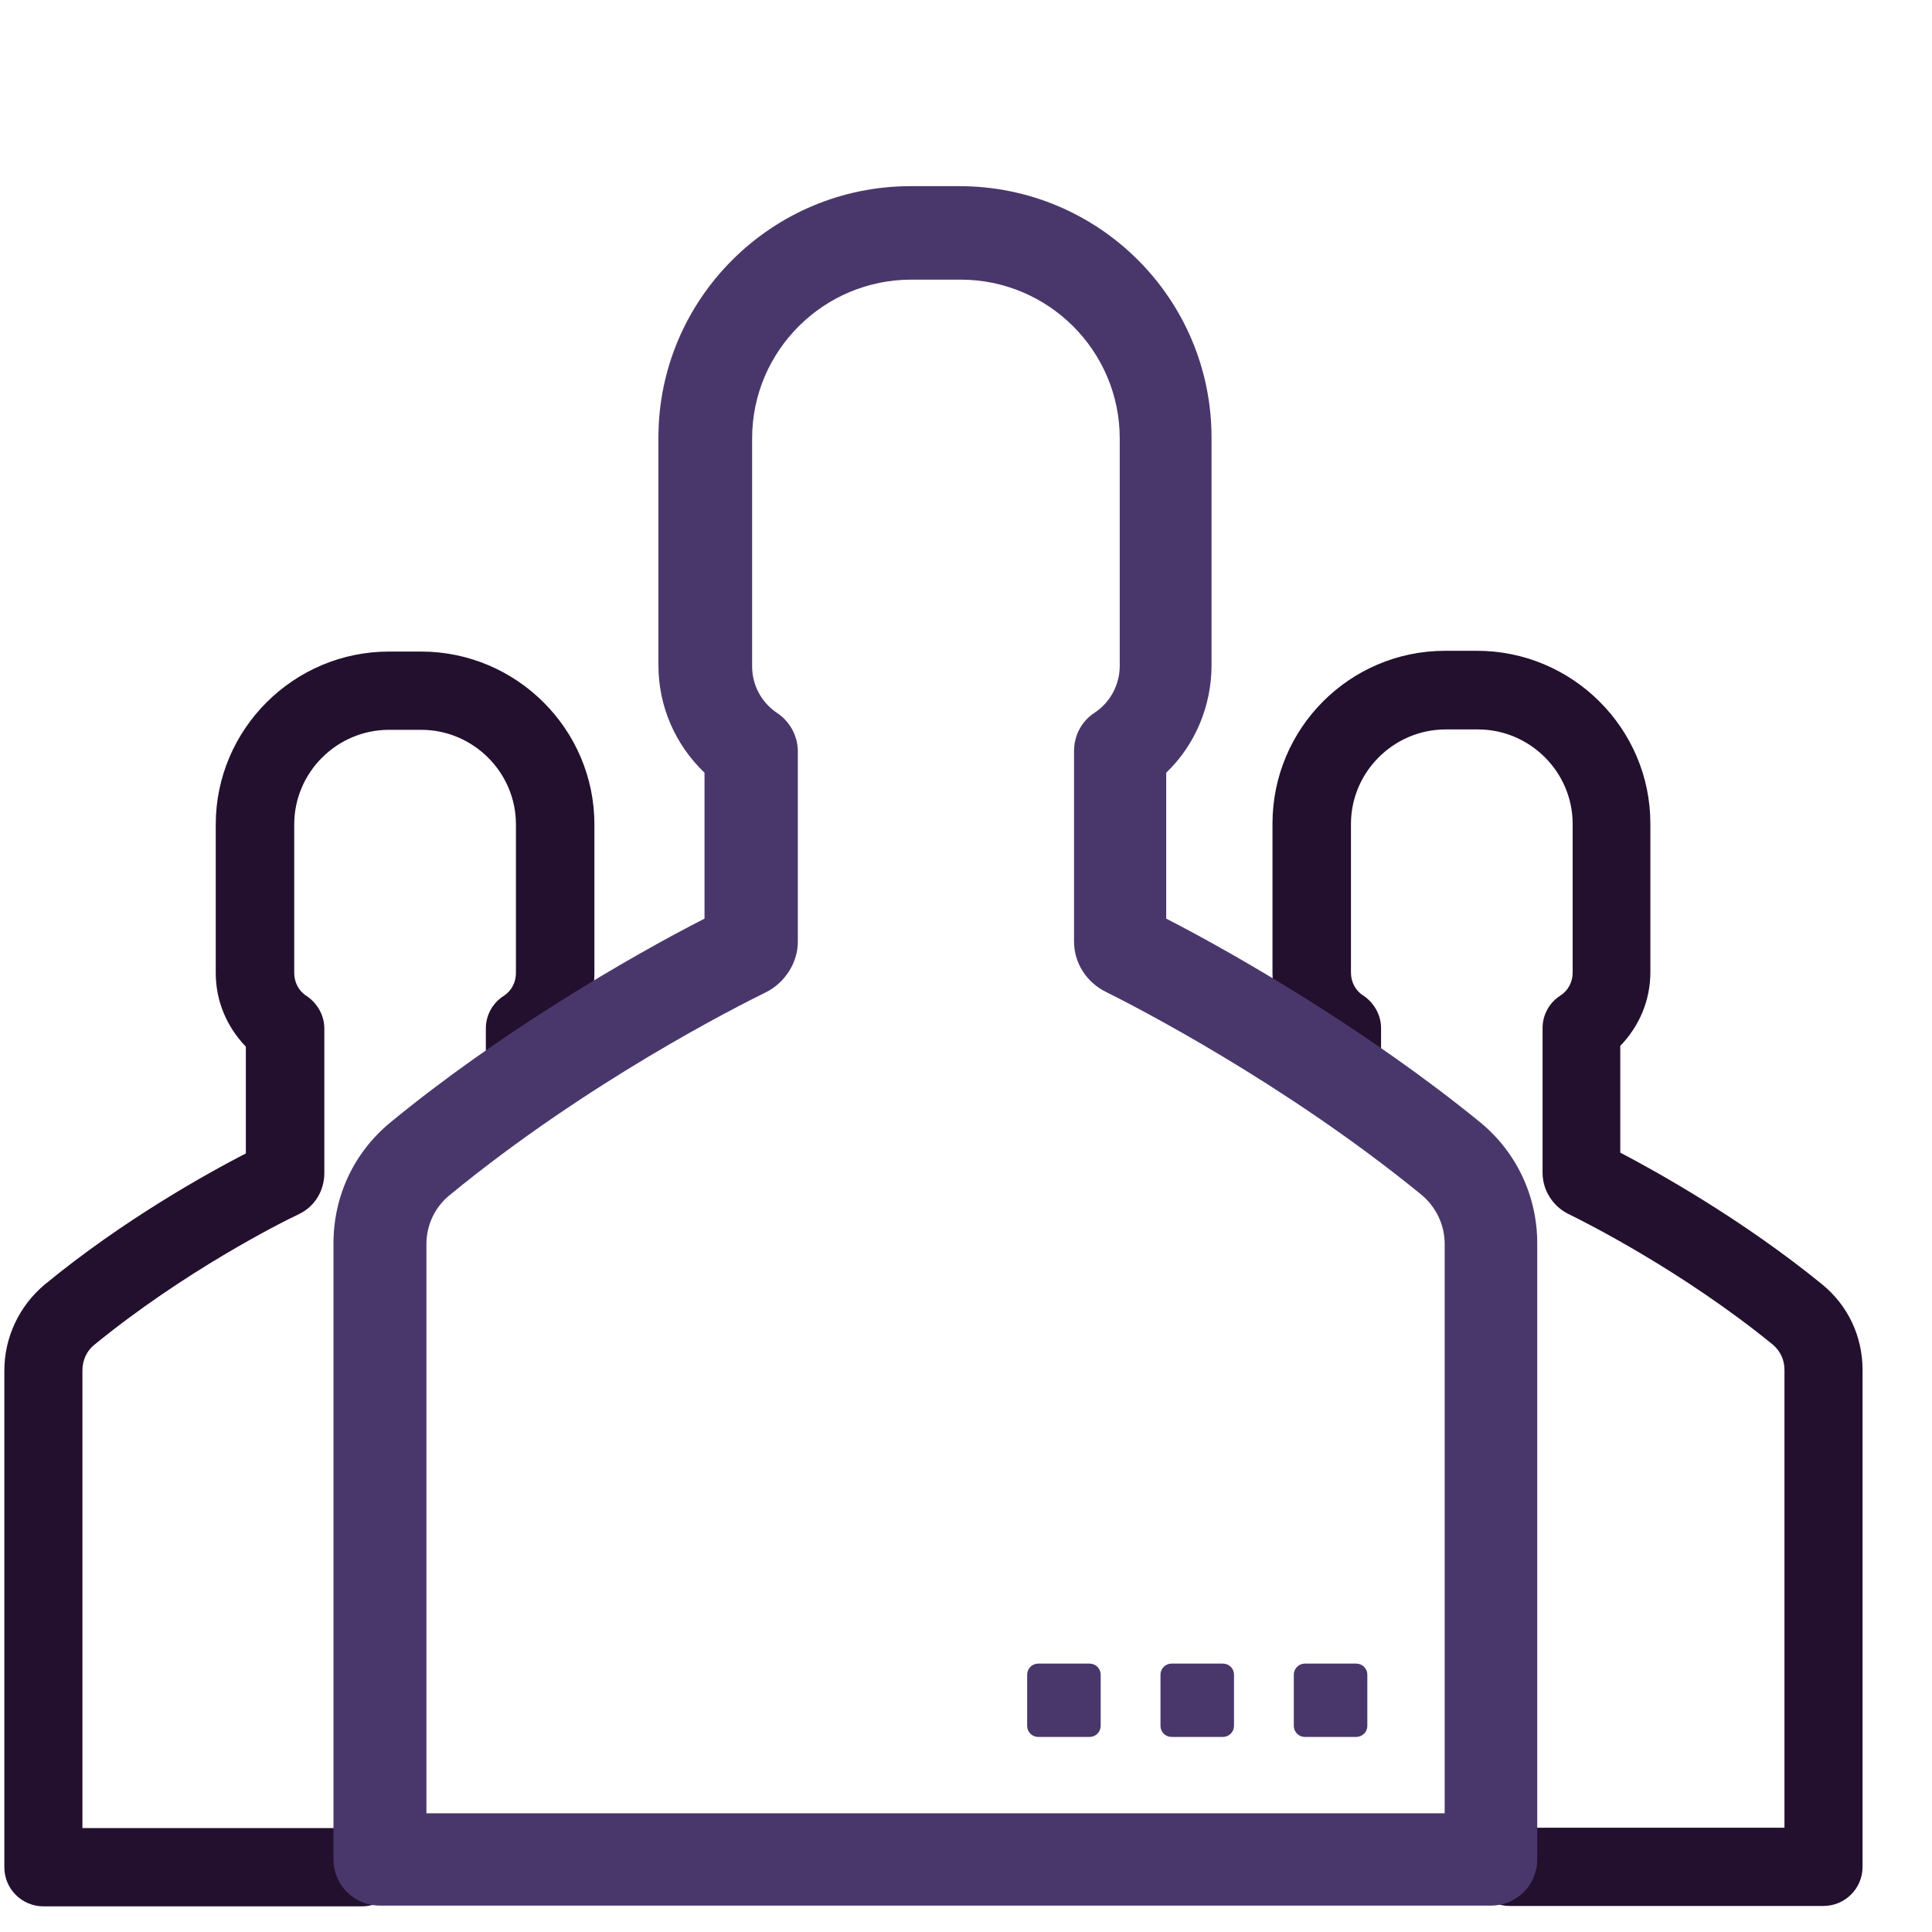
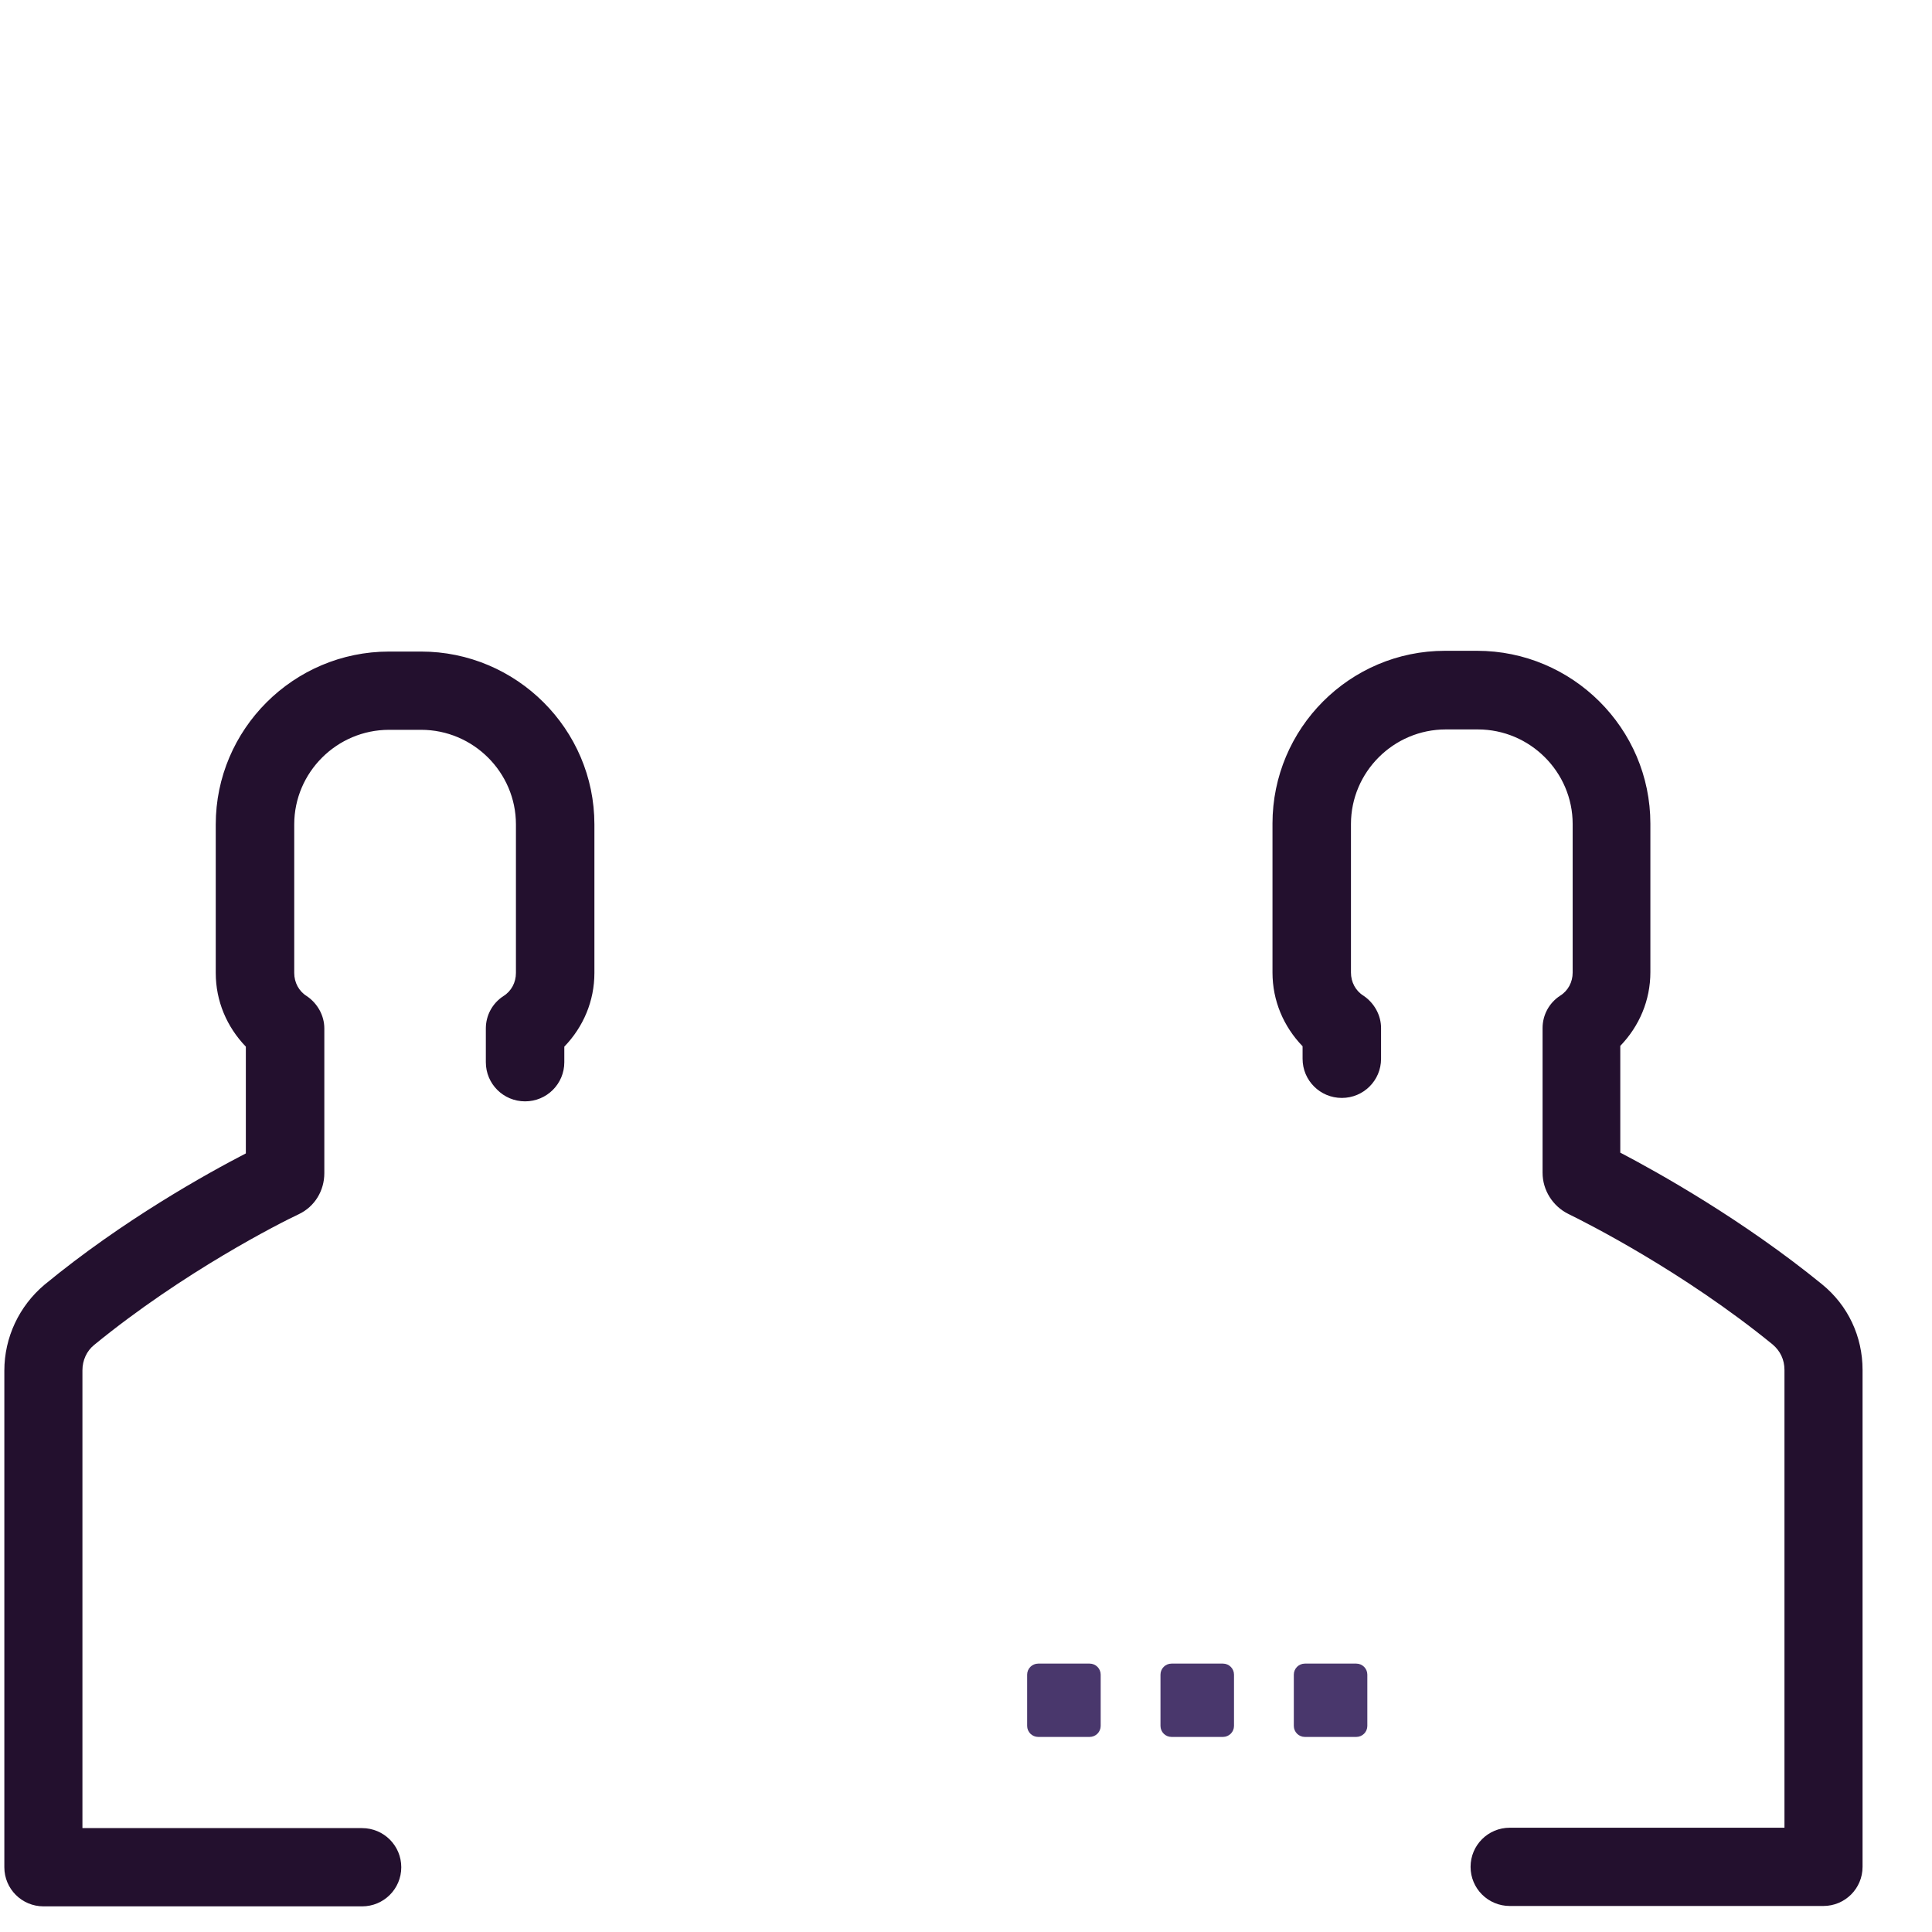
<svg xmlns="http://www.w3.org/2000/svg" xmlns:ns1="http://sodipodi.sourceforge.net/DTD/sodipodi-0.dtd" xmlns:ns2="http://www.inkscape.org/namespaces/inkscape" viewBox="0 0 489.9 489.9" version="1.1" id="svg8" ns1:docname="icon-1.svg" ns2:version="0.92.4 (5da689c313, 2019-01-14)">
  <defs id="defs12" />
  <ns1:namedview pagecolor="#ffffff" bordercolor="#666666" borderopacity="1" objecttolerance="10" gridtolerance="10" guidetolerance="10" ns2:pageopacity="0" ns2:pageshadow="2" ns2:window-width="640" ns2:window-height="480" id="namedview10" showgrid="false" ns2:zoom="0.48173097" ns2:cx="244.95" ns2:cy="244.95" ns2:window-x="0" ns2:window-y="30" ns2:window-maximized="0" ns2:current-layer="svg8" />
  <path d="m 322.667,208.853 v 37.762 c 0,7.129 2.801,13.679 7.631,18.688 v 3.179 c 0,5.491 4.443,9.922 9.949,9.922 5.506,0 9.949,-4.431 9.949,-9.922 v -7.803 c 0,-3.275 -1.739,-6.358 -4.443,-8.188 -2.029,-1.252 -3.188,-3.468 -3.188,-5.876 v -37.666 c 0,-13.198 10.819,-23.987 24.052,-23.987 h 8.114 c 13.234,0 24.052,10.789 24.052,23.987 v 37.666 c 0,2.408 -1.159,4.624 -3.188,5.876 -2.801,1.83 -4.443,4.913 -4.443,8.188 v 36.703 c 0,4.431 2.608,8.477 6.472,10.404 4.733,2.312 29.172,14.643 51.872,33.138 1.932,1.638 2.994,3.853 2.994,6.454 v 116.081 h -69.645 c -5.506,0 -9.949,4.431 -9.949,9.922 0,5.491 4.443,9.922 9.949,9.922 h 79.498 c 5.506,0 9.949,-4.431 9.949,-9.922 V 347.379 c 0,-8.477 -3.671,-16.377 -10.336,-21.771 -19.995,-16.28 -41.343,-28.225 -51.099,-33.331 v -27.069 c 4.83,-5.009 7.631,-11.56 7.631,-18.688 v -37.666 c 0,-24.179 -19.802,-43.831 -43.951,-43.831 h -8.114 c -24.149,0 -43.758,19.652 -43.758,43.831 z M 11.049,483.4 h 80.754 c 5.506,0 9.949,-4.431 9.949,-9.922 0,-5.491 -4.443,-9.922 -9.949,-9.922 H 20.902 V 347.475 c 0,-2.505 1.063,-4.913 2.994,-6.454 22.603,-18.496 47.139,-30.923 51.872,-33.138 4.057,-1.927 6.472,-5.973 6.472,-10.404 v -36.703 c 0,-3.275 -1.739,-6.358 -4.443,-8.188 -2.029,-1.252 -3.188,-3.468 -3.188,-5.876 v -37.666 c 0,-13.198 10.819,-23.987 24.052,-23.987 h 8.114 c 13.234,0 24.052,10.789 24.052,23.987 v 37.666 c 0,2.408 -1.159,4.624 -3.188,5.876 -2.801,1.83 -4.443,4.913 -4.443,8.188 v 8.574 c 0,5.491 4.443,9.922 9.949,9.922 5.506,0 9.949,-4.431 9.949,-9.922 v -3.95 c 4.83,-5.009 7.631,-11.56 7.631,-18.688 v -37.666 c 0,-24.179 -19.802,-43.831 -43.951,-43.831 h -8.114 c -24.245,0 -43.951,19.748 -43.951,43.831 v 37.666 c 0,7.129 2.801,13.679 7.631,18.688 v 27.069 C 52.489,297.575 31.238,309.327 11.243,325.8 4.867,331.195 1.1,339.094 1.1,347.571 v 125.906 c 0,5.491 4.443,9.922 9.949,9.922 z" id="path2" style="fill:#23102e;stroke-width:0.965" ns2:connector-curvature="0" />
-   <path d="m 307.211,168.682 v -57.703 c 0,-35.258 -28.592,-63.772 -63.946,-63.772 h -12.364 c -35.257,0 -63.946,28.611 -63.946,63.772 v 57.703 c 0,10.404 4.25,20.133 11.688,27.262 v 36.992 c -19.416,9.922 -52.065,28.996 -79.595,51.634 -9.273,7.61 -14.489,18.689 -14.489,30.73 v 156.155 c 0,6.551 5.216,11.753 11.785,11.753 H 378.016 c 6.569,0 11.785,-5.202 11.785,-11.753 V 315.3 c 0,-11.945 -5.216,-23.12 -14.489,-30.73 -27.626,-22.542 -60.276,-41.712 -79.595,-51.634 v -36.992 c 7.341,-7.032 11.495,-16.954 11.495,-27.262 z m 53.128,134.191 c 3.767,3.083 5.989,7.707 5.989,12.523 V 459.799 H 108.128 V 315.493 c 0,-4.817 2.125,-9.441 5.989,-12.523 34.968,-28.707 72.833,-47.781 80.078,-51.345 4.83,-2.408 8.114,-7.514 8.114,-12.812 v -48.263 c 0,-3.95 -2.029,-7.61 -5.216,-9.73 -4.057,-2.697 -6.375,-7.129 -6.375,-11.849 v -57.799 c 0,-22.253 18.16,-40.267 40.377,-40.267 h 12.461 c 22.314,0 40.377,18.11 40.377,40.267 v 57.703 c 0,4.72 -2.415,9.248 -6.375,11.849 -3.284,2.119 -5.216,5.78 -5.216,9.73 v 48.263 c 0,5.491 3.188,10.404 8.114,12.812 6.955,3.468 44.917,22.831 79.885,51.345 z" id="path4" style="fill:#49376c;stroke-width:0.965" ns2:connector-curvature="0" />
  <path d="m 263.26,440.436 c -1.546,0 -2.801,-1.252 -2.801,-2.794 v -13.005 c 0,-1.541 1.256,-2.794 2.801,-2.794 h 13.04 c 1.546,0 2.801,1.252 2.801,2.794 v 13.005 c 0,1.541 -1.256,2.794 -2.801,2.794 m 20.768,0 c -1.546,0 -2.801,-1.252 -2.801,-2.794 v -13.005 c 0,-1.541 1.256,-2.794 2.801,-2.794 h 13.04 c 1.546,0 2.801,1.252 2.801,2.794 v 13.005 c 0,1.541 -1.256,2.794 -2.801,2.794 m 20.768,0 c -1.546,0 -2.801,-1.252 -2.801,-2.794 v -13.005 c 0,-1.541 1.256,-2.794 2.801,-2.794 h 13.04 c 1.546,0 2.801,1.252 2.801,2.794 v 13.005 c 0,1.541 -1.256,2.794 -2.801,2.794" id="path6" style="fill:#49376c;stroke-width:0.965" ns2:connector-curvature="0" />
</svg>